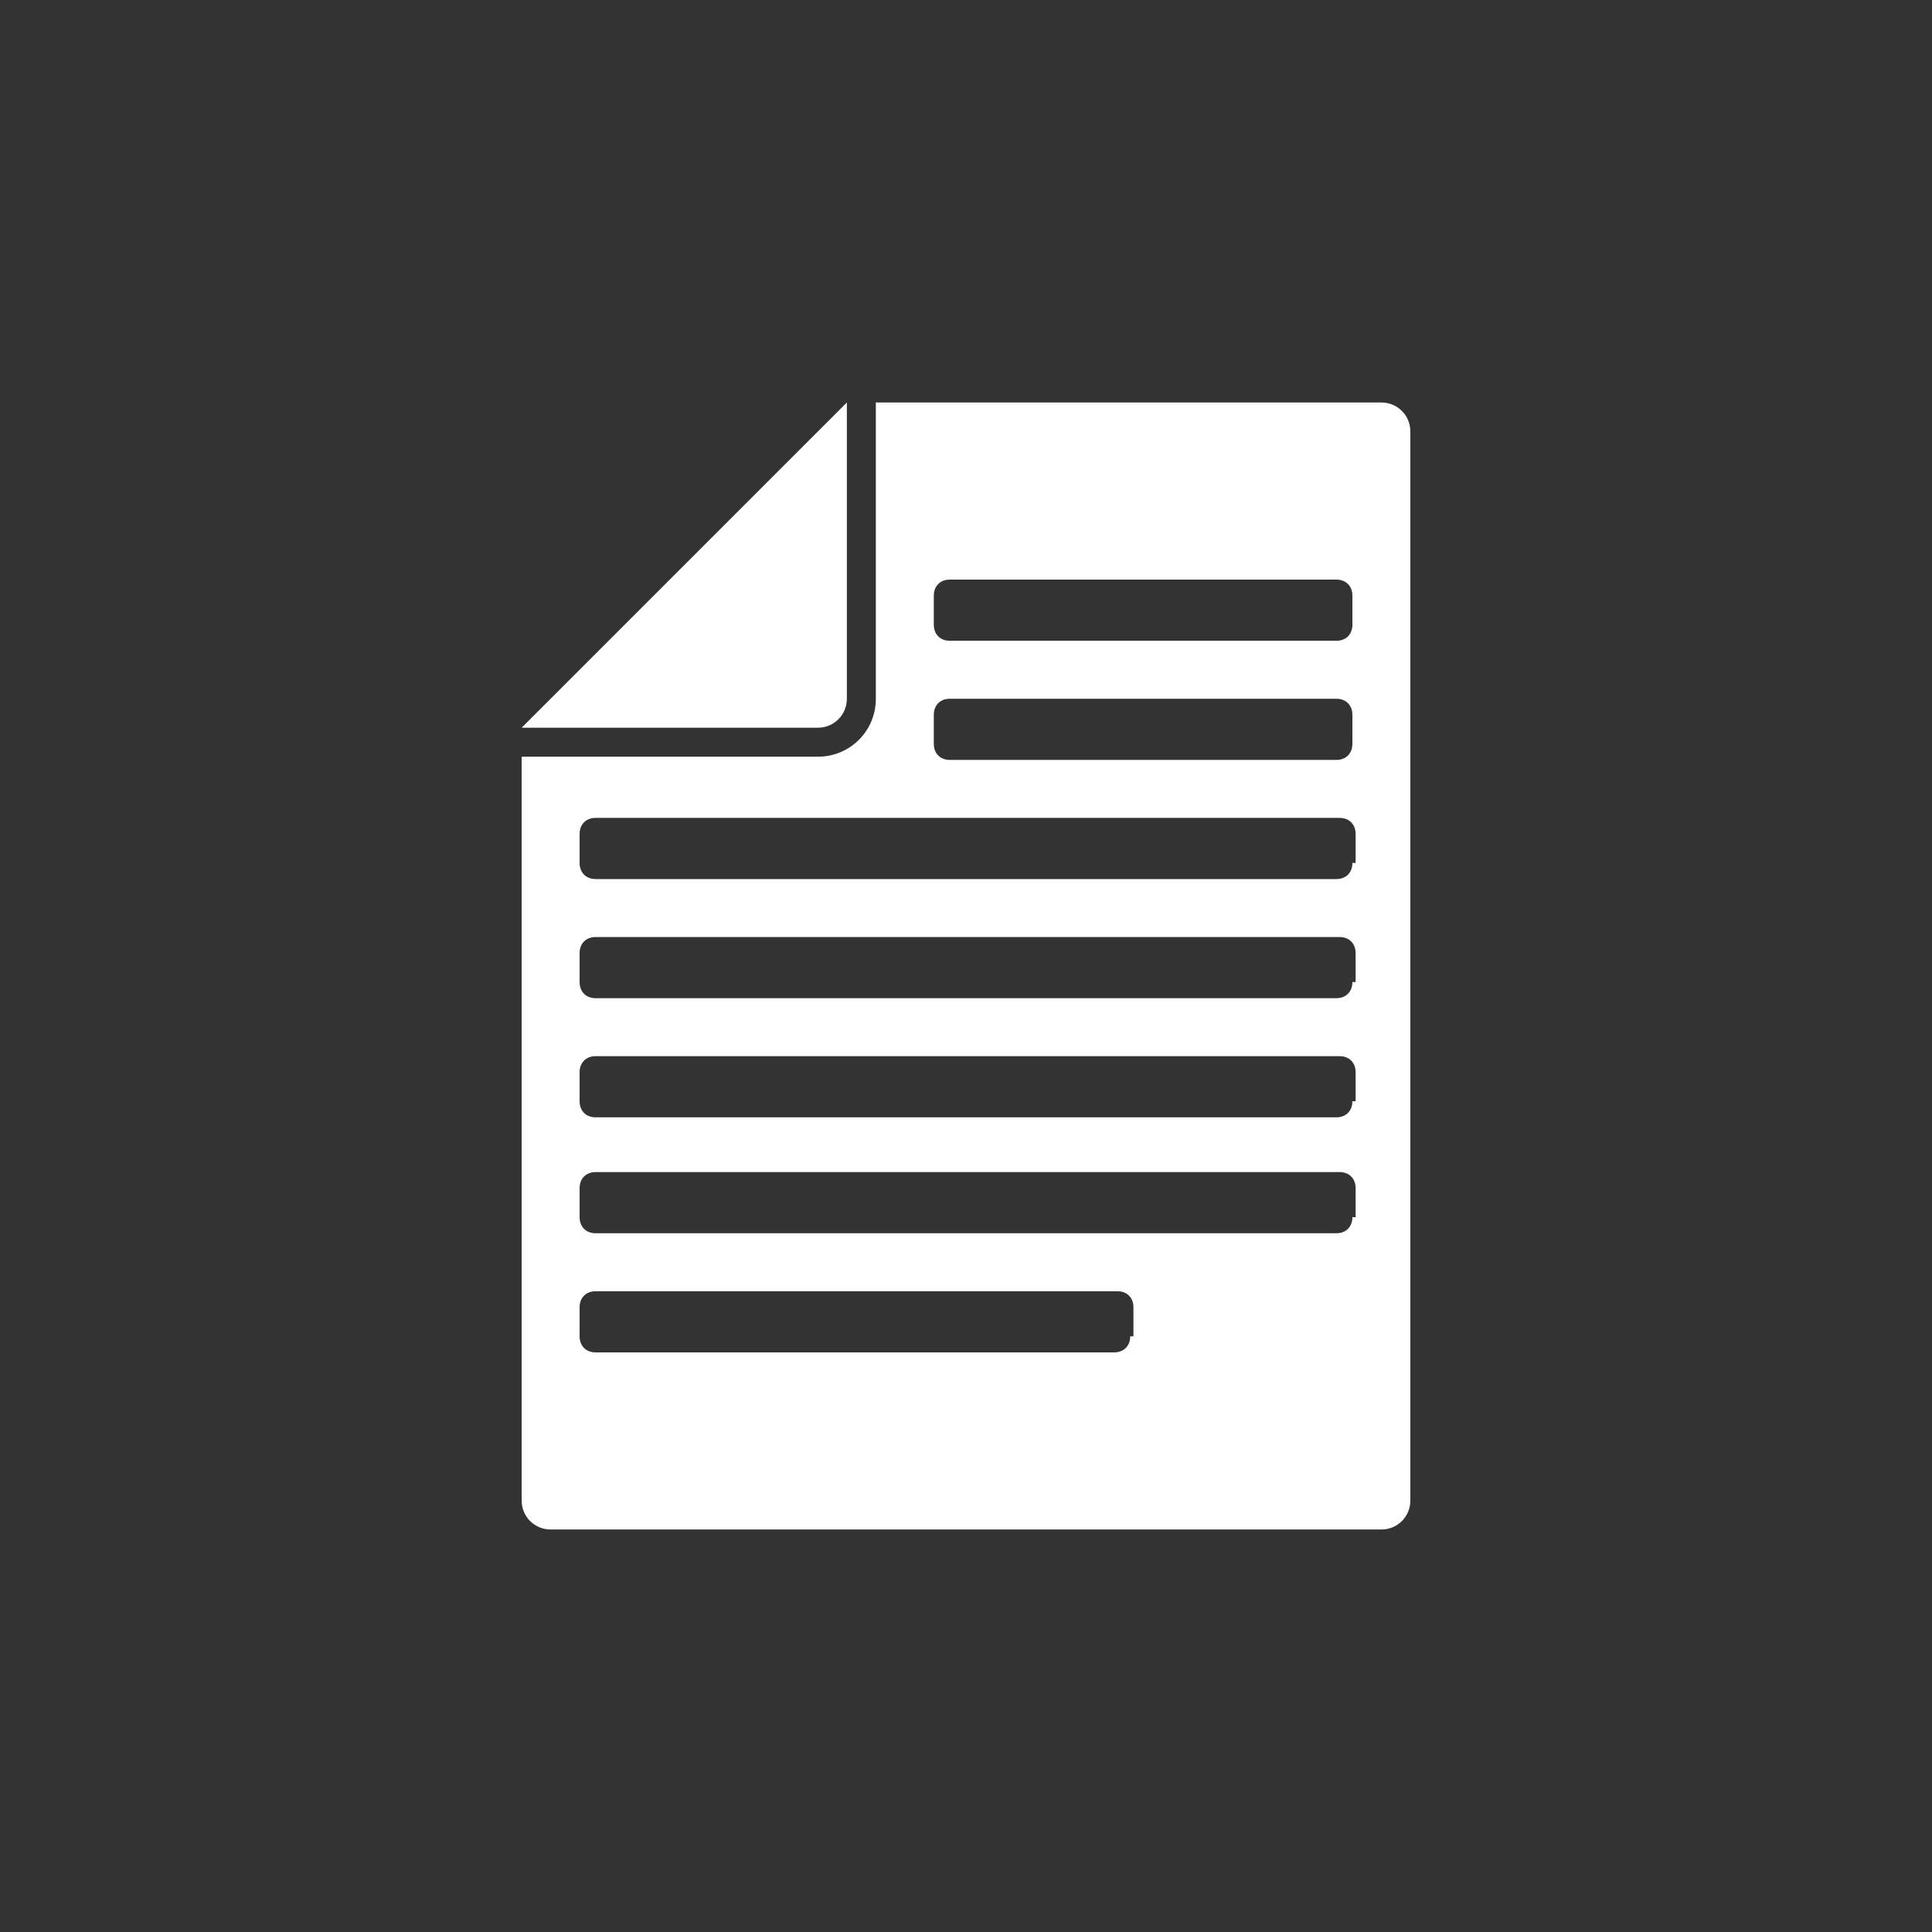
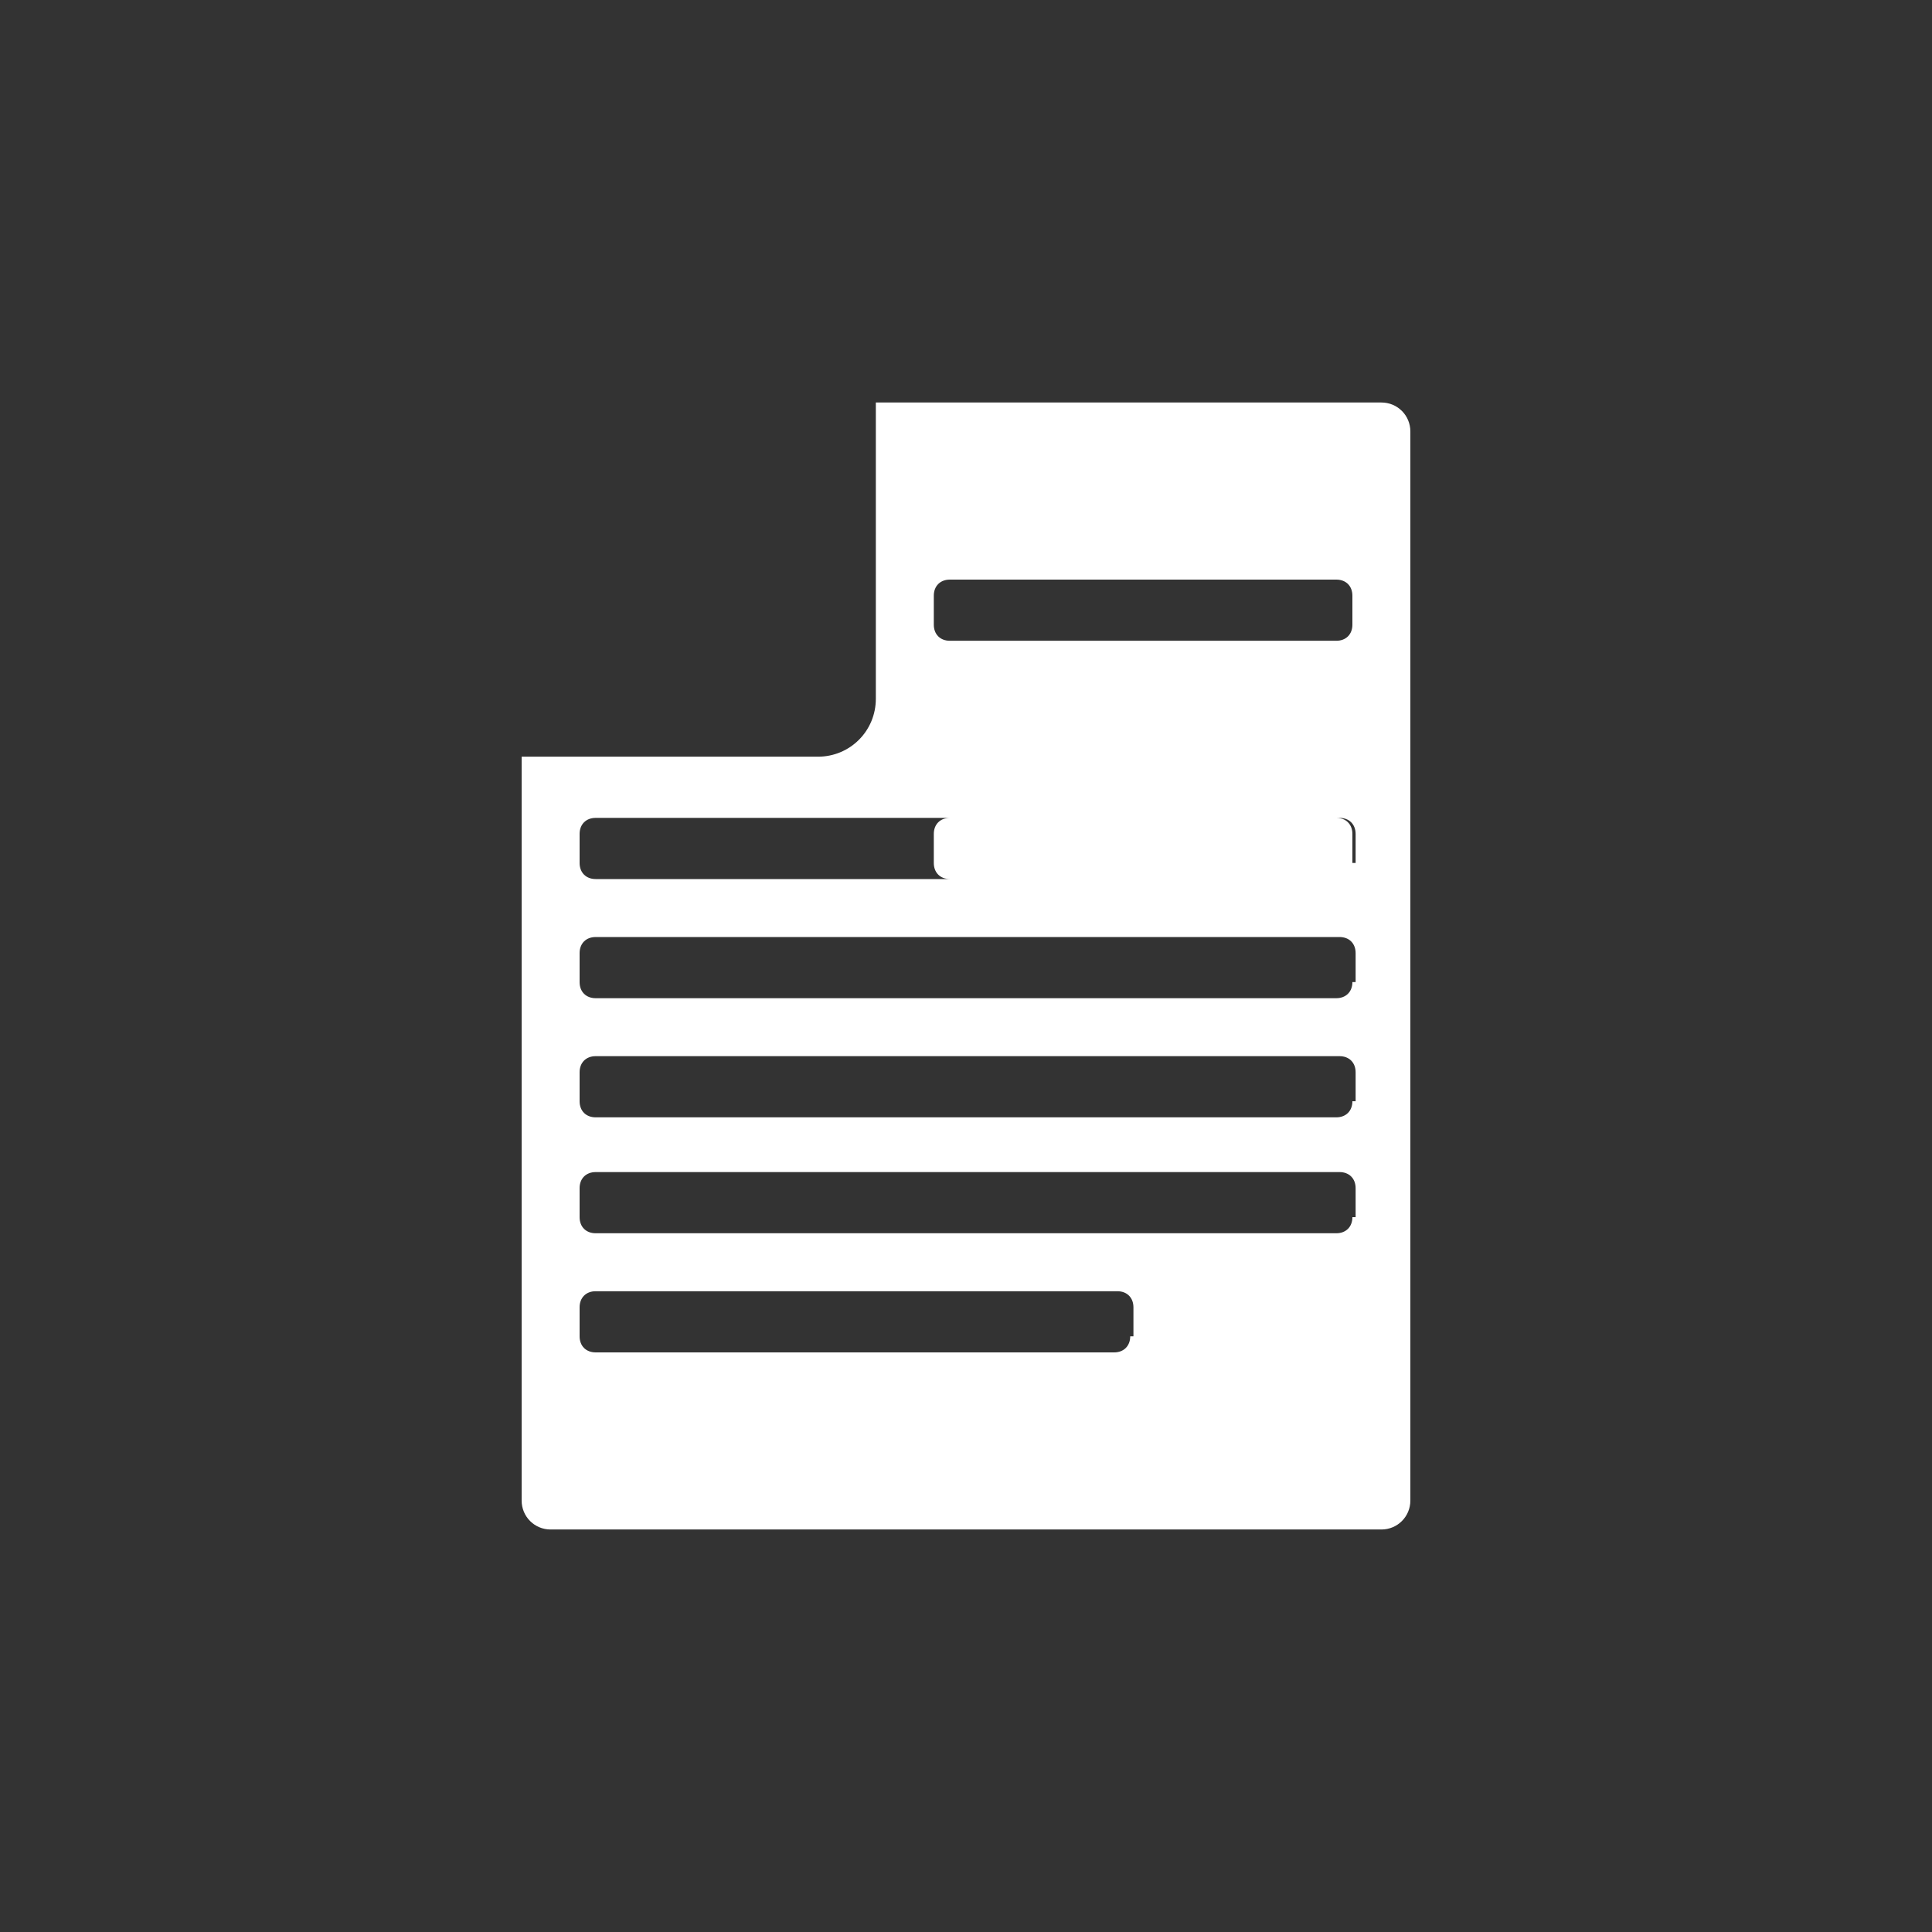
<svg xmlns="http://www.w3.org/2000/svg" version="1.1" id="Layer_1" x="0px" y="0px" viewBox="0 0 60 60" style="enable-background:new 0 0 60 60;" xml:space="preserve">
  <rect x="0" y="0" width="60" height="60" fill="#333333" stroke="none" />
  <style type="text/css">
	.st0{fill-rule:evenodd;clip-rule:evenodd;fill:#FFFFFF;}
</style>
  <g id="shutterstock_242275876">
-     <path id="Fill-2" class="st0" d="M42.9,12.5H27.2v9.2c0,1-0.8,1.8-1.8,1.8h-9.2v23.1c0,0.5,0.4,0.9,0.9,0.9h25.8   c0.5,0,0.9-0.4,0.9-0.9V13.4C43.8,12.9,43.4,12.5,42.9,12.5z M35.1,41.5c0,0.3-0.2,0.5-0.5,0.5H18.5c-0.3,0-0.5-0.2-0.5-0.5v-0.9   c0-0.3,0.2-0.5,0.5-0.5h16.2c0.3,0,0.5,0.2,0.5,0.5V41.5z M42,37.8c0,0.3-0.2,0.5-0.5,0.5H18.5c-0.3,0-0.5-0.2-0.5-0.5v-0.9   c0-0.3,0.2-0.5,0.5-0.5h23.1c0.3,0,0.5,0.2,0.5,0.5V37.8z M42,34.2c0,0.3-0.2,0.5-0.5,0.5H18.5c-0.3,0-0.5-0.2-0.5-0.5v-0.9   c0-0.3,0.2-0.5,0.5-0.5h23.1c0.3,0,0.5,0.2,0.5,0.5V34.2z M42,30.5c0,0.3-0.2,0.5-0.5,0.5H18.5c-0.3,0-0.5-0.2-0.5-0.5v-0.9   c0-0.3,0.2-0.5,0.5-0.5h23.1c0.3,0,0.5,0.2,0.5,0.5V30.5z M42,26.8c0,0.3-0.2,0.5-0.5,0.5H18.5c-0.3,0-0.5-0.2-0.5-0.5v-0.9   c0-0.3,0.2-0.5,0.5-0.5h23.1c0.3,0,0.5,0.2,0.5,0.5V26.8z M42,23.1c0,0.3-0.2,0.5-0.5,0.5h-12c-0.3,0-0.5-0.2-0.5-0.5v-0.9   c0-0.3,0.2-0.5,0.5-0.5h12c0.3,0,0.5,0.2,0.5,0.5V23.1z M42,19.4c0,0.3-0.2,0.5-0.5,0.5h-12c-0.3,0-0.5-0.2-0.5-0.5v-0.9   c0-0.3,0.2-0.5,0.5-0.5h12c0.3,0,0.5,0.2,0.5,0.5V19.4L42,19.4z" />
-     <path id="Fill-3" class="st0" d="M26.3,12.5v9.2c0,0.5-0.4,0.9-0.9,0.9h-9.2L26.3,12.5" />
+     <path id="Fill-2" class="st0" d="M42.9,12.5H27.2v9.2c0,1-0.8,1.8-1.8,1.8h-9.2v23.1c0,0.5,0.4,0.9,0.9,0.9h25.8   c0.5,0,0.9-0.4,0.9-0.9V13.4C43.8,12.9,43.4,12.5,42.9,12.5z M35.1,41.5c0,0.3-0.2,0.5-0.5,0.5H18.5c-0.3,0-0.5-0.2-0.5-0.5v-0.9   c0-0.3,0.2-0.5,0.5-0.5h16.2c0.3,0,0.5,0.2,0.5,0.5V41.5z M42,37.8c0,0.3-0.2,0.5-0.5,0.5H18.5c-0.3,0-0.5-0.2-0.5-0.5v-0.9   c0-0.3,0.2-0.5,0.5-0.5h23.1c0.3,0,0.5,0.2,0.5,0.5V37.8z M42,34.2c0,0.3-0.2,0.5-0.5,0.5H18.5c-0.3,0-0.5-0.2-0.5-0.5v-0.9   c0-0.3,0.2-0.5,0.5-0.5h23.1c0.3,0,0.5,0.2,0.5,0.5V34.2z M42,30.5c0,0.3-0.2,0.5-0.5,0.5H18.5c-0.3,0-0.5-0.2-0.5-0.5v-0.9   c0-0.3,0.2-0.5,0.5-0.5h23.1c0.3,0,0.5,0.2,0.5,0.5V30.5z M42,26.8c0,0.3-0.2,0.5-0.5,0.5H18.5c-0.3,0-0.5-0.2-0.5-0.5v-0.9   c0-0.3,0.2-0.5,0.5-0.5h23.1c0.3,0,0.5,0.2,0.5,0.5V26.8z c0,0.3-0.2,0.5-0.5,0.5h-12c-0.3,0-0.5-0.2-0.5-0.5v-0.9   c0-0.3,0.2-0.5,0.5-0.5h12c0.3,0,0.5,0.2,0.5,0.5V23.1z M42,19.4c0,0.3-0.2,0.5-0.5,0.5h-12c-0.3,0-0.5-0.2-0.5-0.5v-0.9   c0-0.3,0.2-0.5,0.5-0.5h12c0.3,0,0.5,0.2,0.5,0.5V19.4L42,19.4z" />
  </g>
</svg>